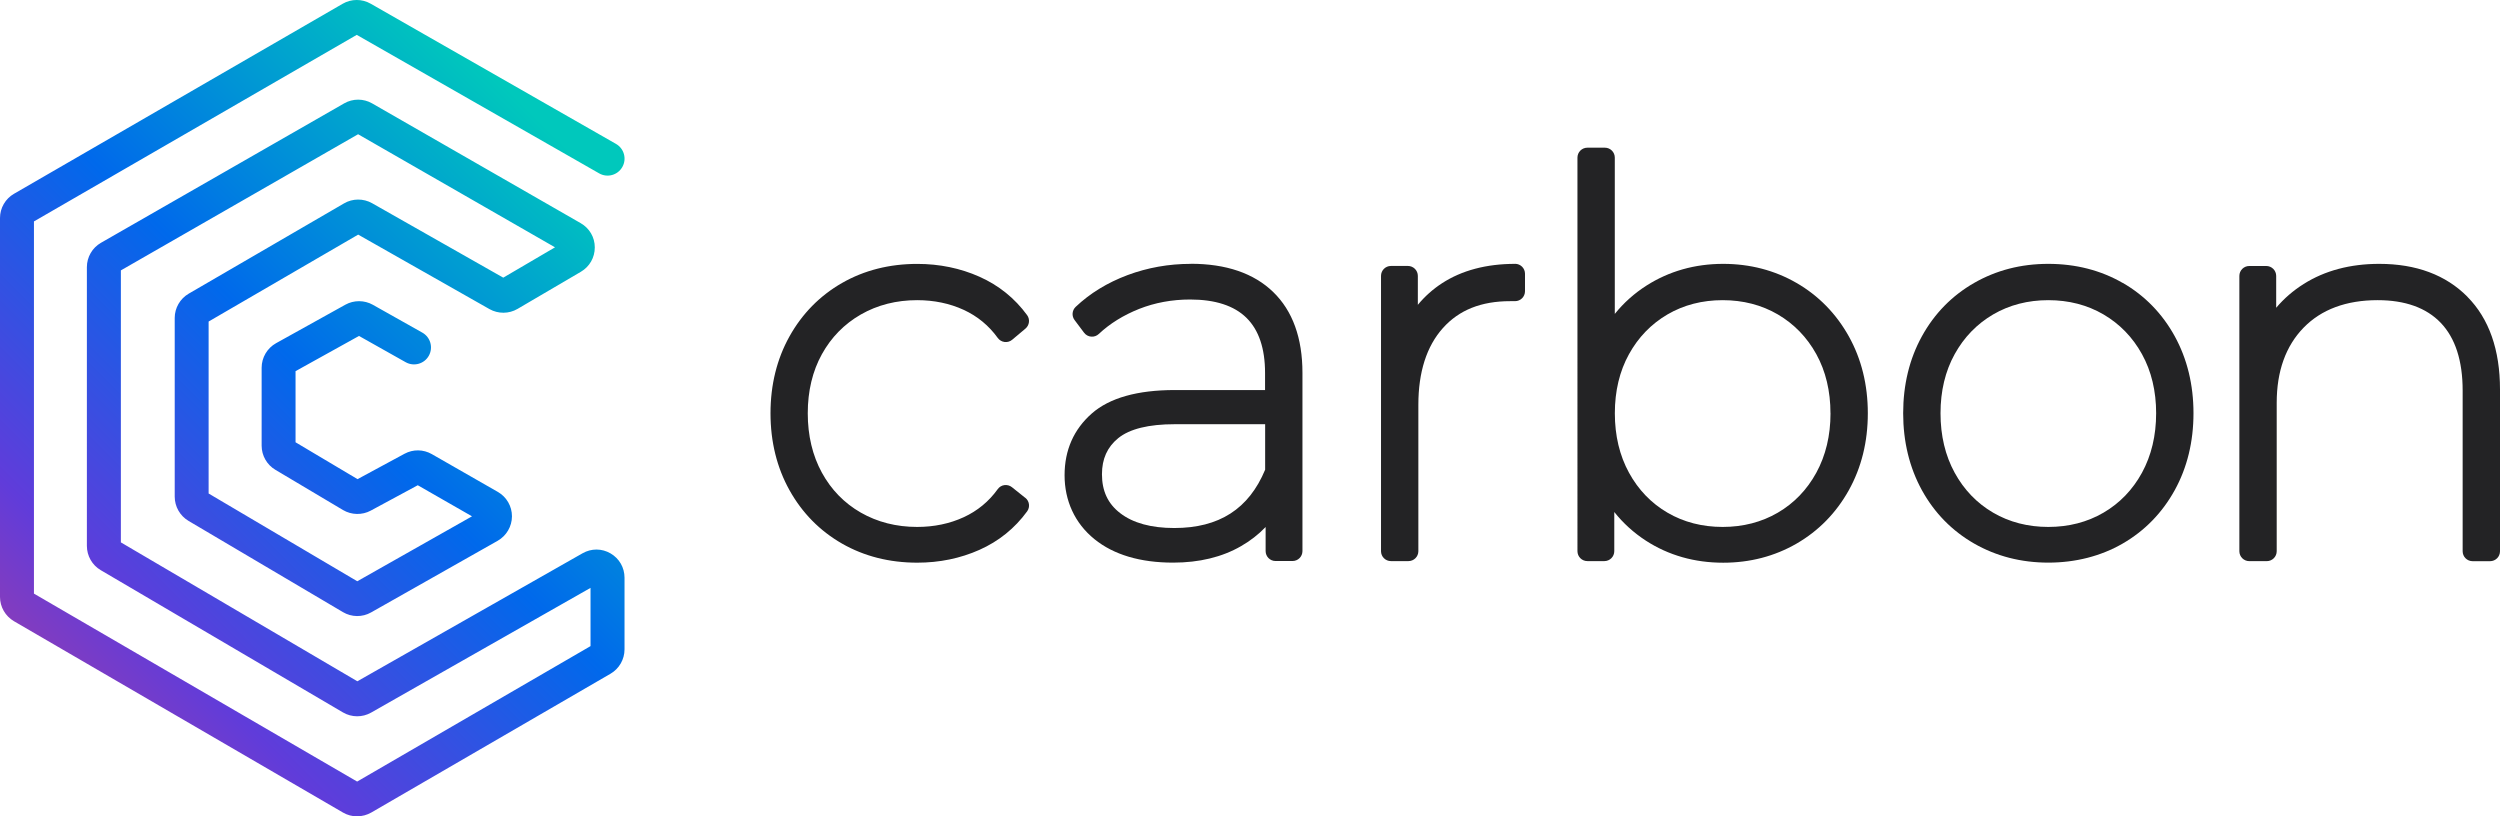
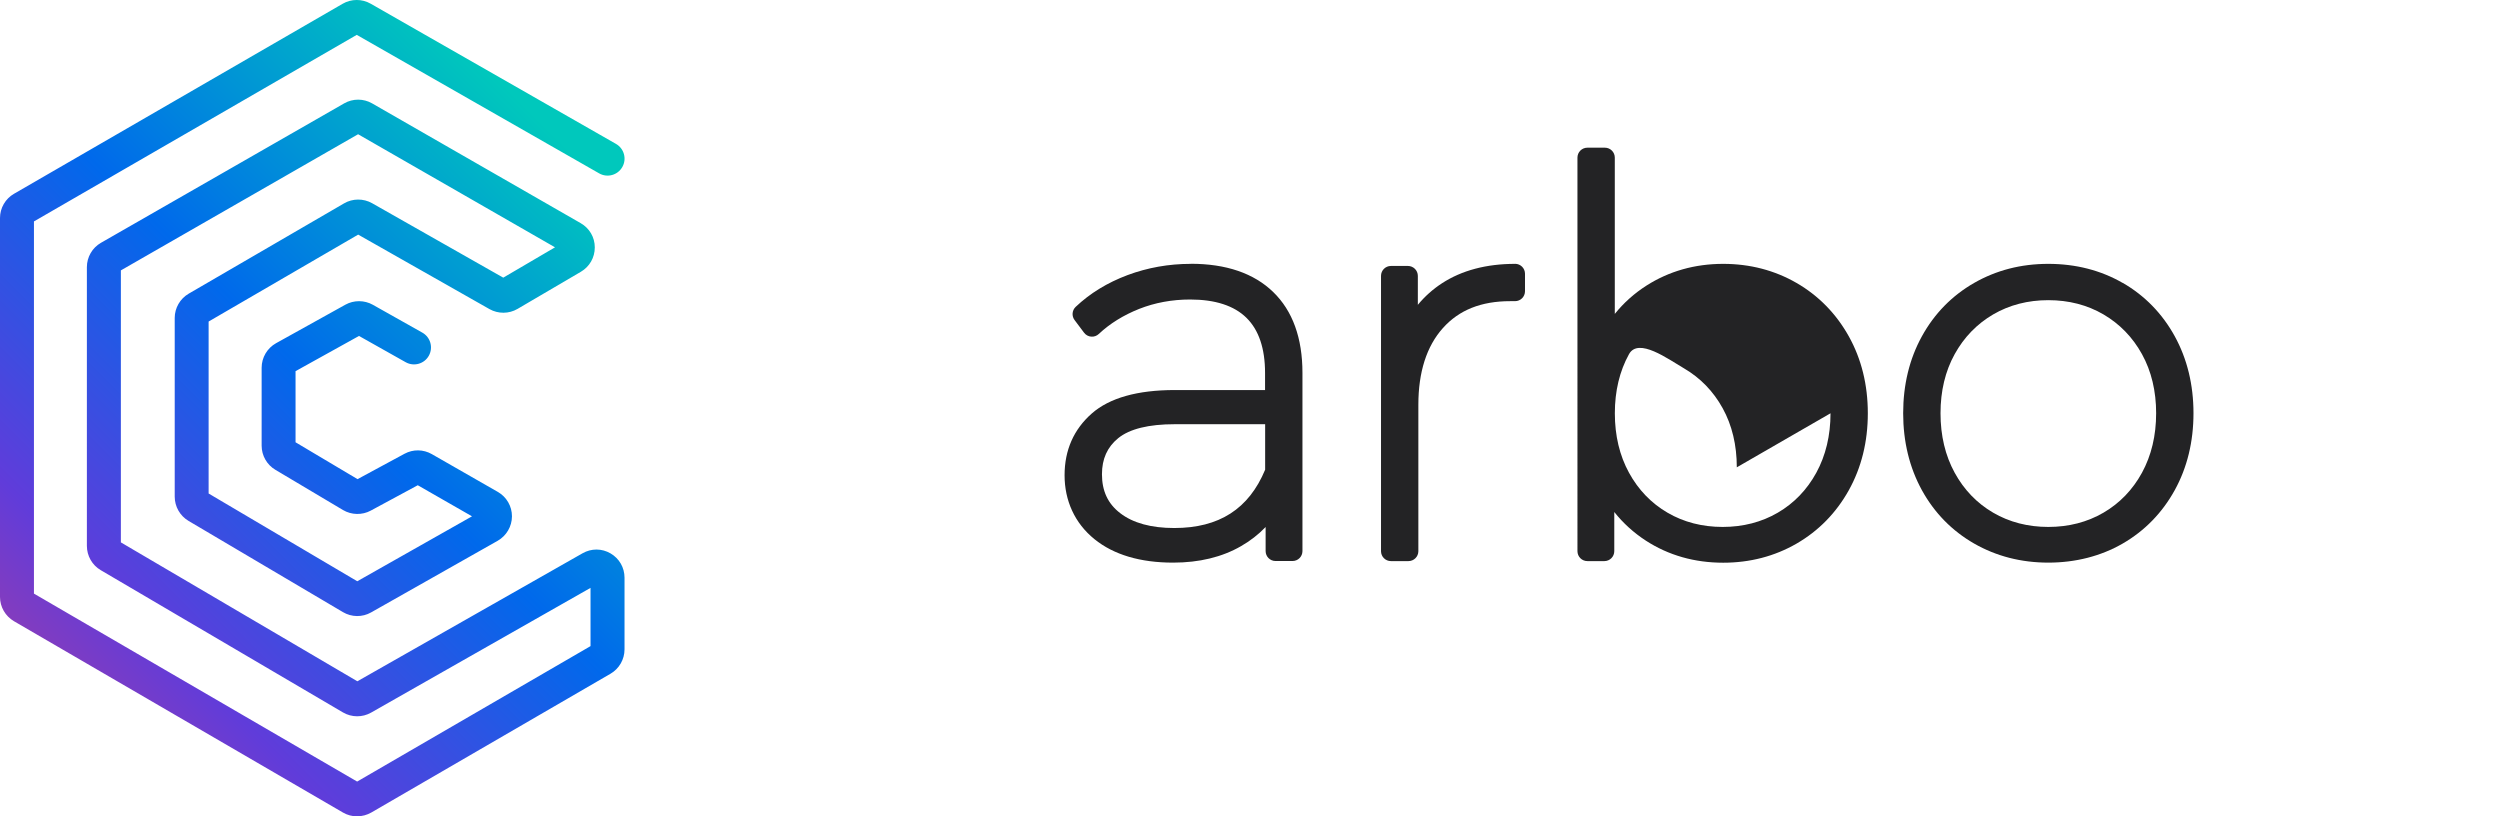
<svg xmlns="http://www.w3.org/2000/svg" id="Layer_1" viewBox="0 0 574.36 187.56">
  <defs>
    <style>.cls-1{fill:url(#linear-gradient);}.cls-2{fill:#232325;}</style>
    <linearGradient id="linear-gradient" x1="140.02" y1="31.36" x2="15.78" y2="155.59" gradientUnits="userSpaceOnUse">
      <stop offset=".05" stop-color="#00c8bc" />
      <stop offset=".5" stop-color="#0069eb" />
      <stop offset=".88" stop-color="#603cda" />
      <stop offset="1" stop-color="#833cbf" />
    </linearGradient>
  </defs>
  <path class="cls-1" d="M82.07,187.56c-1.12,0-2.24-.29-3.25-.87L3.21,142.72c-1.98-1.16-3.21-3.29-3.21-5.57V50.09c0-2.3,1.24-4.44,3.22-5.57L78.73,.86c1.98-1.15,4.45-1.15,6.43-.01l56.36,32.21c1.87,1.07,2.52,3.45,1.45,5.32-1.07,1.87-3.45,2.52-5.32,1.45L81.96,8.01,7.8,50.87v85.51l74.25,43.18,53.62-31.12v-13.38l-50.41,28.66c-2,1.14-4.48,1.12-6.46-.04l-55.66-32.69c-1.97-1.15-3.18-3.29-3.18-5.57V61.37c0-2.3,1.24-4.45,3.24-5.59L79.07,23.75c1.98-1.14,4.45-1.14,6.42,0l47.92,27.52c2.02,1.16,3.24,3.24,3.24,5.57s-1.19,4.42-3.2,5.6l-14.55,8.53c-1.98,1.16-4.45,1.17-6.45,.04l-30.16-17.11-34.36,19.97v39.51l34.15,20.16,26.36-14.92-12.46-7.14-10.8,5.83c-1.98,1.07-4.42,1.02-6.37-.13l-15.52-9.23c-1.97-1.15-3.18-3.29-3.18-5.56v-17.9c0-2.34,1.27-4.5,3.31-5.64l15.93-8.85c1.94-1.08,4.36-1.07,6.29,.01l11.39,6.41c1.88,1.06,2.54,3.43,1.49,5.31s-3.43,2.54-5.31,1.49l-10.73-6.04-14.58,8.09v16.34l14.24,8.47,10.79-5.83c1.98-1.07,4.32-1.04,6.28,.08l15.16,8.68c2.01,1.15,3.26,3.3,3.25,5.62s-1.27,4.46-3.28,5.61l-29.09,16.46c-2,1.14-4.48,1.11-6.46-.07l-35.48-20.96c-1.96-1.16-3.17-3.29-3.17-5.56v-41.07c0-2.28,1.23-4.42,3.21-5.57l35.7-20.75c1.97-1.15,4.44-1.16,6.43-.04l30.14,17.11,11.89-6.97-45.24-25.98L27.77,62.12v62.49l54.33,31.91,51.74-29.41c2.02-1.15,4.42-1.14,6.43,.03,2.01,1.17,3.21,3.26,3.21,5.59v16.46c0,2.3-1.23,4.44-3.21,5.59l-54.96,31.89c-1,.57-2.11,.87-3.24,.87v.04h0Z" />
  <g>
-     <path class="cls-2" d="M235.54,114.37l-3.05-2.44c-.49-.39-1.12-.56-1.73-.48-.62,.08-1.18,.42-1.54,.93-2.03,2.83-4.66,5-7.82,6.45-3.21,1.48-6.81,2.23-10.69,2.23-4.78,0-9.13-1.11-12.94-3.29-3.79-2.17-6.8-5.26-8.94-9.17-2.16-3.94-3.25-8.54-3.25-13.65s1.09-9.68,3.25-13.58c2.14-3.87,5.15-6.94,8.95-9.12,3.82-2.19,8.17-3.29,12.94-3.29,3.87,0,7.47,.75,10.69,2.23,3.15,1.45,5.78,3.62,7.82,6.45,.37,.51,.94,.85,1.57,.93s1.27-.11,1.75-.52l3.05-2.56c.91-.77,1.08-2.12,.38-3.08-2.83-3.88-6.52-6.86-10.97-8.84-4.38-1.95-9.18-2.94-14.27-2.94-6.39,0-12.2,1.47-17.28,4.38-5.1,2.92-9.16,7.05-12.07,12.26-2.9,5.19-4.37,11.14-4.37,17.68s1.47,12.49,4.37,17.68c2.91,5.22,6.97,9.34,12.07,12.26,5.08,2.91,10.89,4.38,17.28,4.38,5.09,0,9.89-.99,14.27-2.94,4.45-1.98,8.14-4.96,10.97-8.85,.72-.99,.53-2.36-.42-3.12h-.02Z" />
    <path class="cls-2" d="M273.56,60.62c-5.04,0-9.92,.87-14.51,2.58-4.62,1.73-8.63,4.18-11.92,7.3-.84,.8-.95,2.09-.26,3.02l2.19,2.92c.39,.52,.98,.85,1.63,.9,.64,.06,1.28-.17,1.75-.61,2.54-2.39,5.66-4.32,9.27-5.76,3.62-1.43,7.56-2.16,11.71-2.16,5.77,0,10.13,1.42,12.96,4.22,2.83,2.79,4.26,7.04,4.26,12.64v3.94h-20.75c-8.57,0-14.98,1.81-19.05,5.38-4.15,3.65-6.26,8.42-6.26,14.2s2.31,11,6.88,14.69c4.42,3.57,10.5,5.38,18.07,5.38,5.98,0,11.23-1.27,15.58-3.78,2.13-1.22,4.03-2.7,5.66-4.4v5.53c0,1.26,1.02,2.28,2.28,2.28h3.9c1.26,0,2.28-1.02,2.28-2.28v-40.95c0-8-2.26-14.25-6.72-18.57-4.44-4.31-10.82-6.49-18.95-6.49v.02h0Zm17.1,36.85v10.44c-3.75,9.02-10.58,13.4-20.88,13.4-5.31,0-9.5-1.15-12.44-3.43-2.81-2.16-4.17-5.08-4.17-8.92,0-3.53,1.22-6.24,3.73-8.29,2.62-2.13,6.99-3.21,13-3.21h20.76Z" />
    <path class="cls-2" d="M348.08,60.62c-6.59,0-12.24,1.5-16.78,4.45-2.11,1.37-3.97,3.04-5.56,4.96v-6.65c0-1.26-1.02-2.28-2.28-2.28h-3.9c-1.26,0-2.28,1.02-2.28,2.28v63.25c0,1.26,1.02,2.28,2.28,2.28h4.02c1.26,0,2.28-1.02,2.28-2.28v-33.64c0-7.51,1.9-13.44,5.63-17.61,3.72-4.16,8.79-6.19,15.49-6.19h1.1c1.26,0,2.28-1.02,2.28-2.28v-4.02c0-1.26-1.02-2.28-2.28-2.28h0Z" />
-     <path class="cls-2" d="M412.75,65.01h0c-5.04-2.91-10.71-4.39-16.86-4.39-6.5,0-12.43,1.68-17.62,4.99-2.79,1.78-5.24,3.97-7.28,6.51V36.21c0-1.26-1.02-2.28-2.28-2.28h-4.02c-1.26,0-2.28,1.02-2.28,2.28V126.63c0,1.26,1.02,2.28,2.28,2.28h3.9c1.26,0,2.28-1.02,2.28-2.28v-9c2.04,2.57,4.48,4.78,7.27,6.59,5.19,3.36,11.16,5.06,17.75,5.06,6.15,0,11.82-1.48,16.86-4.39,5.05-2.92,9.09-7.04,12-12.26,2.9-5.2,4.37-11.14,4.37-17.68s-1.47-12.49-4.37-17.68c-2.91-5.21-6.95-9.34-12-12.26h0Zm7.8,29.94c0,5.11-1.1,9.7-3.26,13.65-2.14,3.92-5.12,7.01-8.84,9.18-3.73,2.18-8,3.28-12.68,3.28s-8.96-1.1-12.68-3.28c-3.72-2.17-6.7-5.26-8.84-9.18-2.16-3.94-3.25-8.54-3.25-13.65s1.09-9.68,3.25-13.58c2.14-3.88,5.12-6.95,8.84-9.13,3.73-2.18,8-3.28,12.68-3.28s8.95,1.1,12.68,3.28c3.72,2.18,6.7,5.25,8.84,9.13,2.16,3.91,3.25,8.48,3.25,13.58h.01Z" />
+     <path class="cls-2" d="M412.75,65.01h0c-5.04-2.91-10.71-4.39-16.86-4.39-6.5,0-12.43,1.68-17.62,4.99-2.79,1.78-5.24,3.97-7.28,6.51V36.21c0-1.26-1.02-2.28-2.28-2.28h-4.02c-1.26,0-2.28,1.02-2.28,2.28V126.63c0,1.26,1.02,2.28,2.28,2.28h3.9c1.26,0,2.28-1.02,2.28-2.28v-9c2.04,2.57,4.48,4.78,7.27,6.59,5.19,3.36,11.16,5.06,17.75,5.06,6.15,0,11.82-1.48,16.86-4.39,5.05-2.92,9.09-7.04,12-12.26,2.9-5.2,4.37-11.14,4.37-17.68s-1.47-12.49-4.37-17.68c-2.91-5.21-6.95-9.34-12-12.26h0Zm7.8,29.94c0,5.11-1.1,9.7-3.26,13.65-2.14,3.92-5.12,7.01-8.84,9.18-3.73,2.18-8,3.28-12.68,3.28s-8.96-1.1-12.68-3.28c-3.72-2.17-6.7-5.26-8.84-9.18-2.16-3.94-3.25-8.54-3.25-13.65s1.09-9.68,3.25-13.58s8.95,1.1,12.68,3.28c3.72,2.18,6.7,5.25,8.84,9.13,2.16,3.91,3.25,8.48,3.25,13.58h.01Z" />
    <path class="cls-2" d="M487.69,65.01c-5.04-2.91-10.8-4.39-17.1-4.39s-11.95,1.47-17.04,4.38c-5.1,2.92-9.14,7.05-12.01,12.27-2.86,5.19-4.3,11.14-4.3,17.67s1.45,12.48,4.3,17.67c2.88,5.23,6.92,9.35,12.01,12.27,5.08,2.91,10.81,4.38,17.04,4.38s12.06-1.48,17.1-4.39c5.05-2.92,9.07-7.05,11.95-12.27,2.86-5.19,4.3-11.14,4.3-17.67s-1.45-12.48-4.3-17.67c-2.87-5.22-6.89-9.35-11.95-12.27v.02Zm7.67,29.94c0,5.11-1.1,9.71-3.25,13.65-2.14,3.92-5.12,7.01-8.84,9.18-3.73,2.18-8,3.28-12.68,3.28s-8.96-1.1-12.68-3.28c-3.72-2.17-6.7-5.26-8.84-9.18-2.16-3.94-3.25-8.54-3.25-13.65s1.09-9.68,3.25-13.58c2.14-3.88,5.12-6.95,8.84-9.13,3.73-2.18,8-3.28,12.68-3.28s8.95,1.1,12.68,3.28c3.72,2.18,6.7,5.25,8.84,9.13,2.16,3.91,3.25,8.48,3.25,13.58Z" />
-     <path class="cls-2" d="M566.88,68.18h0c-4.97-5.02-11.79-7.56-20.26-7.56-6.66,0-12.5,1.55-17.36,4.62-2.42,1.52-4.54,3.36-6.32,5.47v-7.32c0-1.26-1.02-2.28-2.28-2.28h-3.9c-1.26,0-2.28,1.02-2.28,2.28v63.25c0,1.26,1.02,2.28,2.28,2.28h4.02c1.26,0,2.28-1.02,2.28-2.28v-34.12c0-7.23,2.08-13.03,6.18-17.24,4.08-4.19,9.81-6.32,17.01-6.32,6.31,0,11.19,1.75,14.5,5.21,3.34,3.49,5.03,8.72,5.03,15.55v36.93c0,1.26,1.02,2.28,2.28,2.28h4.02c1.26,0,2.28-1.02,2.28-2.28v-37.17c0-9.11-2.52-16.27-7.48-21.28v-.02h0Z" />
  </g>
</svg>